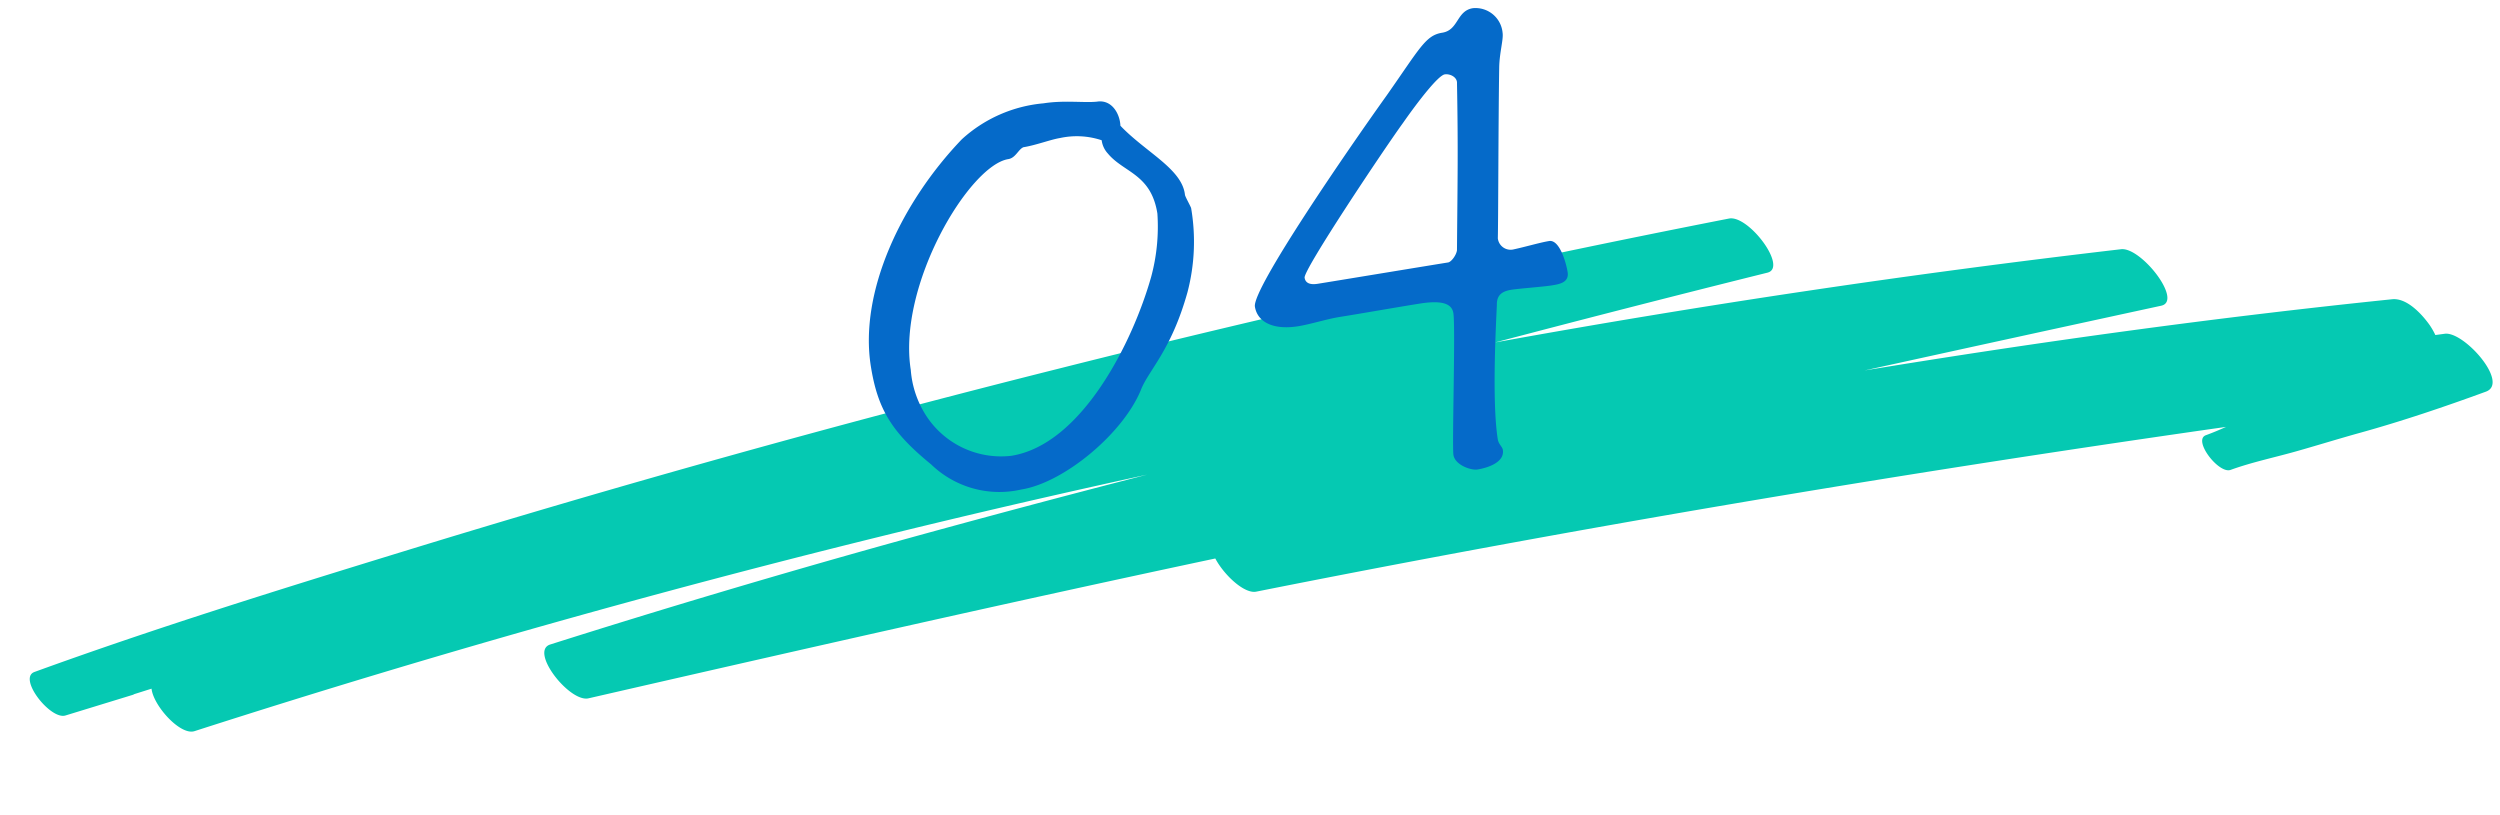
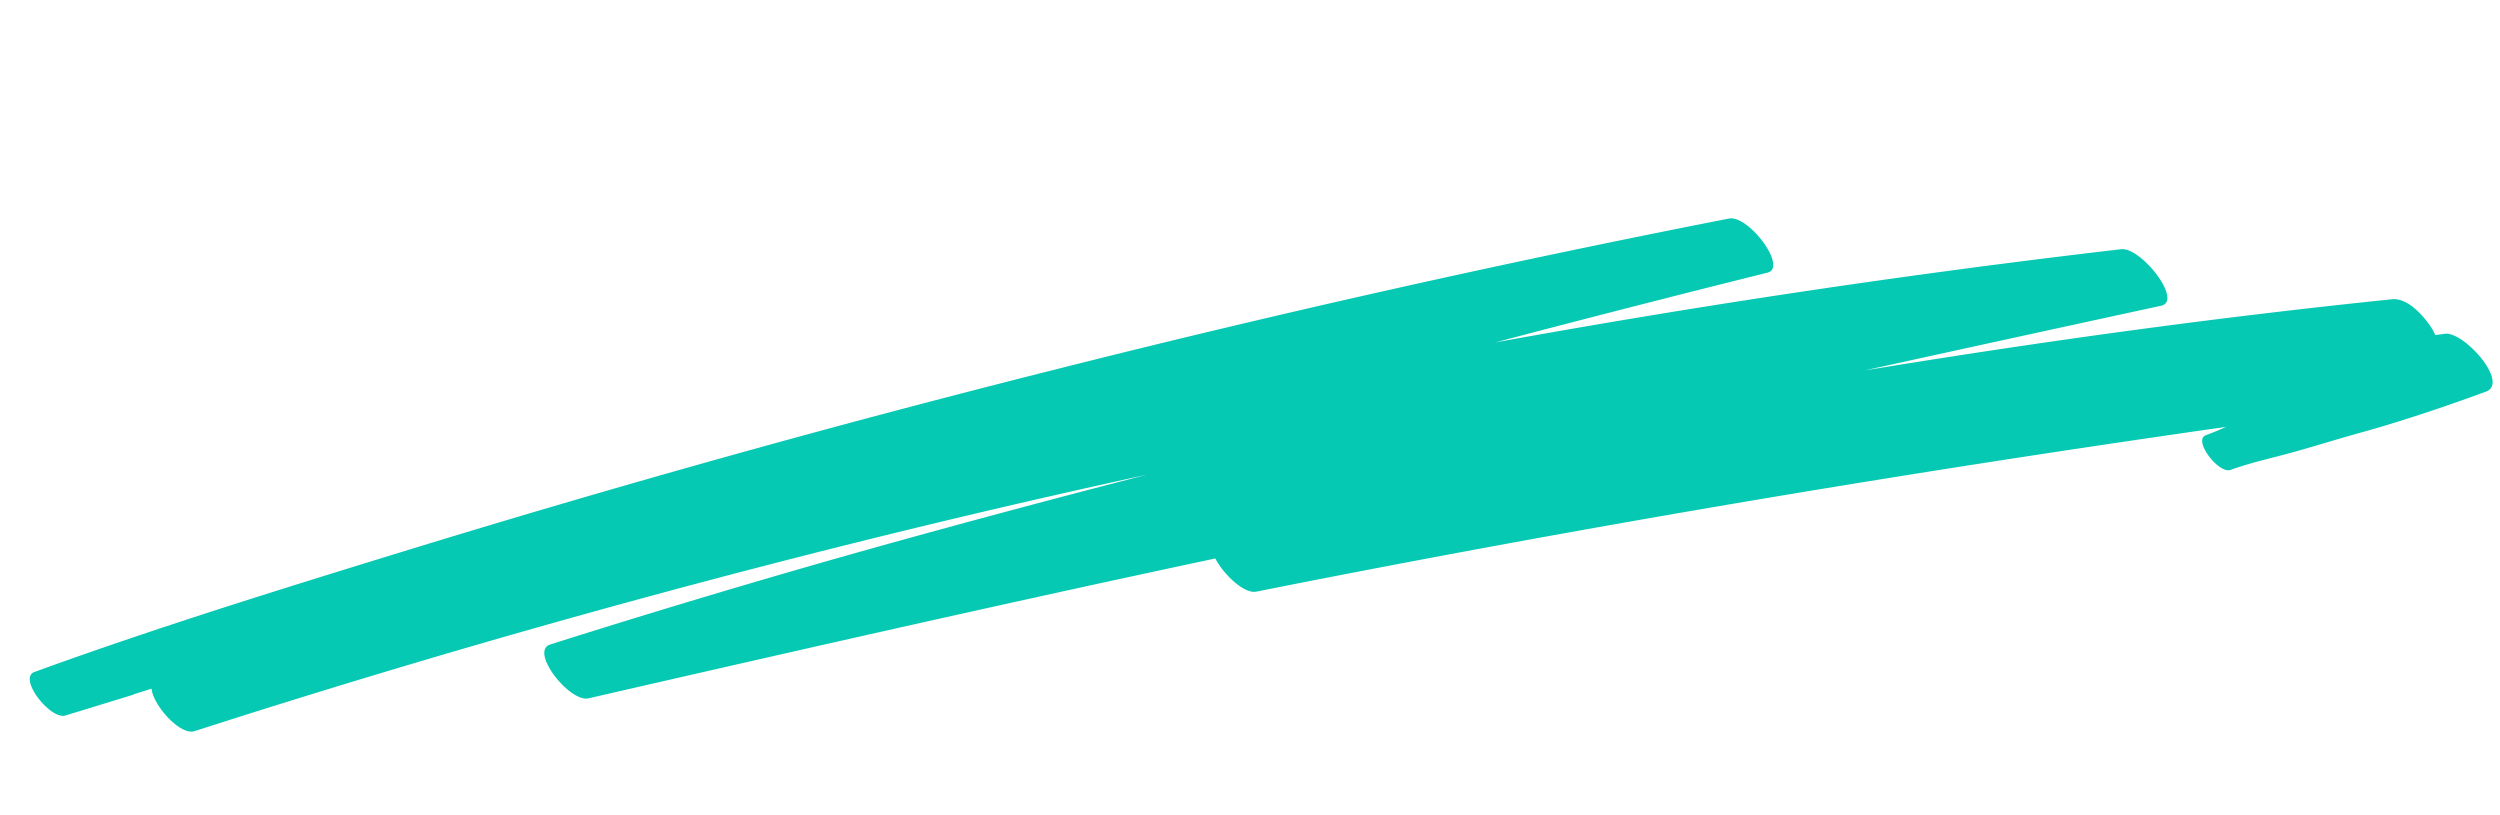
<svg xmlns="http://www.w3.org/2000/svg" width="186.537" height="60.827" viewBox="0 0 186.537 60.827">
  <defs>
    <clipPath id="clip-path">
      <rect id="長方形_711" data-name="長方形 711" width="185" height="24.388" transform="translate(0 0)" fill="rgba(0,0,0,0)" />
    </clipPath>
  </defs>
  <g id="label_number_04" transform="translate(5.015 87.58) rotate(-9)">
    <g id="グループ_1569" data-name="グループ 1569" transform="translate(3 -50.999)" clip-path="url(#clip-path)">
      <path id="パス_849" data-name="パス 849" d="M182.026,16.846l-.713-.017a5.465,5.465,0,0,0-.3-.793c-.43-.873-1.352-2.287-2.466-2.348-13.227-.721-26.473-.986-39.718-.91q11.311-.671,22.624-1.309c1.673-.1-.8-4.57-2.3-4.632q-23.6-.968-47.226-.435,10.44-1.054,20.893-1.965C134.4,4.3,132.1-.054,130.617,0q-25.6.931-51.135,3.237Q54.063,5.5,28.791,9.094C19.323,10.439,9.833,11.816.445,13.636c-1.322.256.613,3.734,1.772,3.57l5.192-.734a.52.52,0,0,0,.133-.038l1.335-.2c-.069,1.264,1.566,3.8,2.668,3.632q29.022-4.511,58.328-6.785,7.435-.573,14.879-1-9.767.926-19.517,2.035-13.26,1.523-26.461,3.516c-1.632.248.752,4.513,2.191,4.414,15.936-1.092,31.875-2.153,47.826-2.99.449,1.314,1.722,2.958,2.628,2.922,24.115-.957,48.255-1.192,72.385-.838l1.012.017c-.526.143-1.053.274-1.581.376-1.05.2.491,3.024,1.412,2.846,1.624-.315,3.333-.4,4.984-.594s3.313-.438,4.968-.626c3.266-.371,6.556-.934,9.78-1.567,1.853-.363-.911-4.71-2.355-4.746" transform="translate(0 0)" fill="#05c9b2" />
    </g>
-     <path id="パス_2084" data-name="パス 2084" d="M-.9-16.4c0-.1-.3-.9-.3-1.05.1-1.95-2.4-3.6-3.95-5.85.1-.85-.3-2.05-1.45-2.05-.95-.05-2.4-.5-3.95-.5A10.4,10.4,0,0,0-17-24.15C-22.2-20.2-26.35-14.1-26.35-8.5c0,3.3.8,5.15,3.3,7.95a7.326,7.326,0,0,0,6.35,2.9c3.2,0,8.1-2.9,9.95-5.9.8-1.4,2.7-2.55,4.6-6.7A14.869,14.869,0,0,0-.9-16.4Zm-2.55,0a14.358,14.358,0,0,1-1.2,4.6C-6.75-7.25-11.7-.25-17.05-.25a6.664,6.664,0,0,1-5.8-3.95,7.312,7.312,0,0,1-.6-3.55c0-6.4,6.7-14.4,9.65-14.4.55,0,.85-.6,1.25-.7.95,0,2.1-.25,2.8-.25a5.883,5.883,0,0,1,3.05.65,1.786,1.786,0,0,0,.3,1.05C-5.45-19.8-3.45-19.4-3.45-16.4ZM26.1-7.3c0-.65-.2-2.5-1-2.5-.65,0-1.8.15-2.7.2a.959.959,0,0,1-1.05-1c.2-1.05,1.4-8.6,2.1-12.6.2-1.1.65-2,.65-2.5a2.029,2.029,0,0,0-1.9-2.15c-1.25,0-1.3,1.45-2.55,1.45s-1.8.85-4.8,3.95C11.4-18.95,2.65-9.75,2.65-8.4c0,1.15,1.05,1.95,2.95,1.95.95,0,2.2-.2,3.2-.2,1.5,0,4.4-.05,6.05-.05,1.9,0,2.35.5,2.35,1.1,0,1.05-1.65,9.75-1.65,10.45,0,.75,1.1,1.35,1.6,1.35.75,0,2.1-.2,2.1-1.15,0-.25-.25-.45-.25-.85,0-2.9,1.25-8.65,1.5-9.9.1-.7.5-.95,1.25-.95.6,0,2.35.15,3,.15C25.35-6.5,26.1-6.5,26.1-7.3ZM20.15-22.5c-.7,5-1.05,6.9-1.95,12.3-.1.35-.55.8-.8.8-1.45,0-8.8.05-9.85.05q-.9,0-.9-.6c0-.6,7.35-8.55,9.05-10.25,1.35-1.4,3.15-3.1,3.65-3.1C19.75-23.3,20.25-22.95,20.15-22.5Z" transform="translate(95 -41.641)" fill="#056ac9" />
  </g>
</svg>